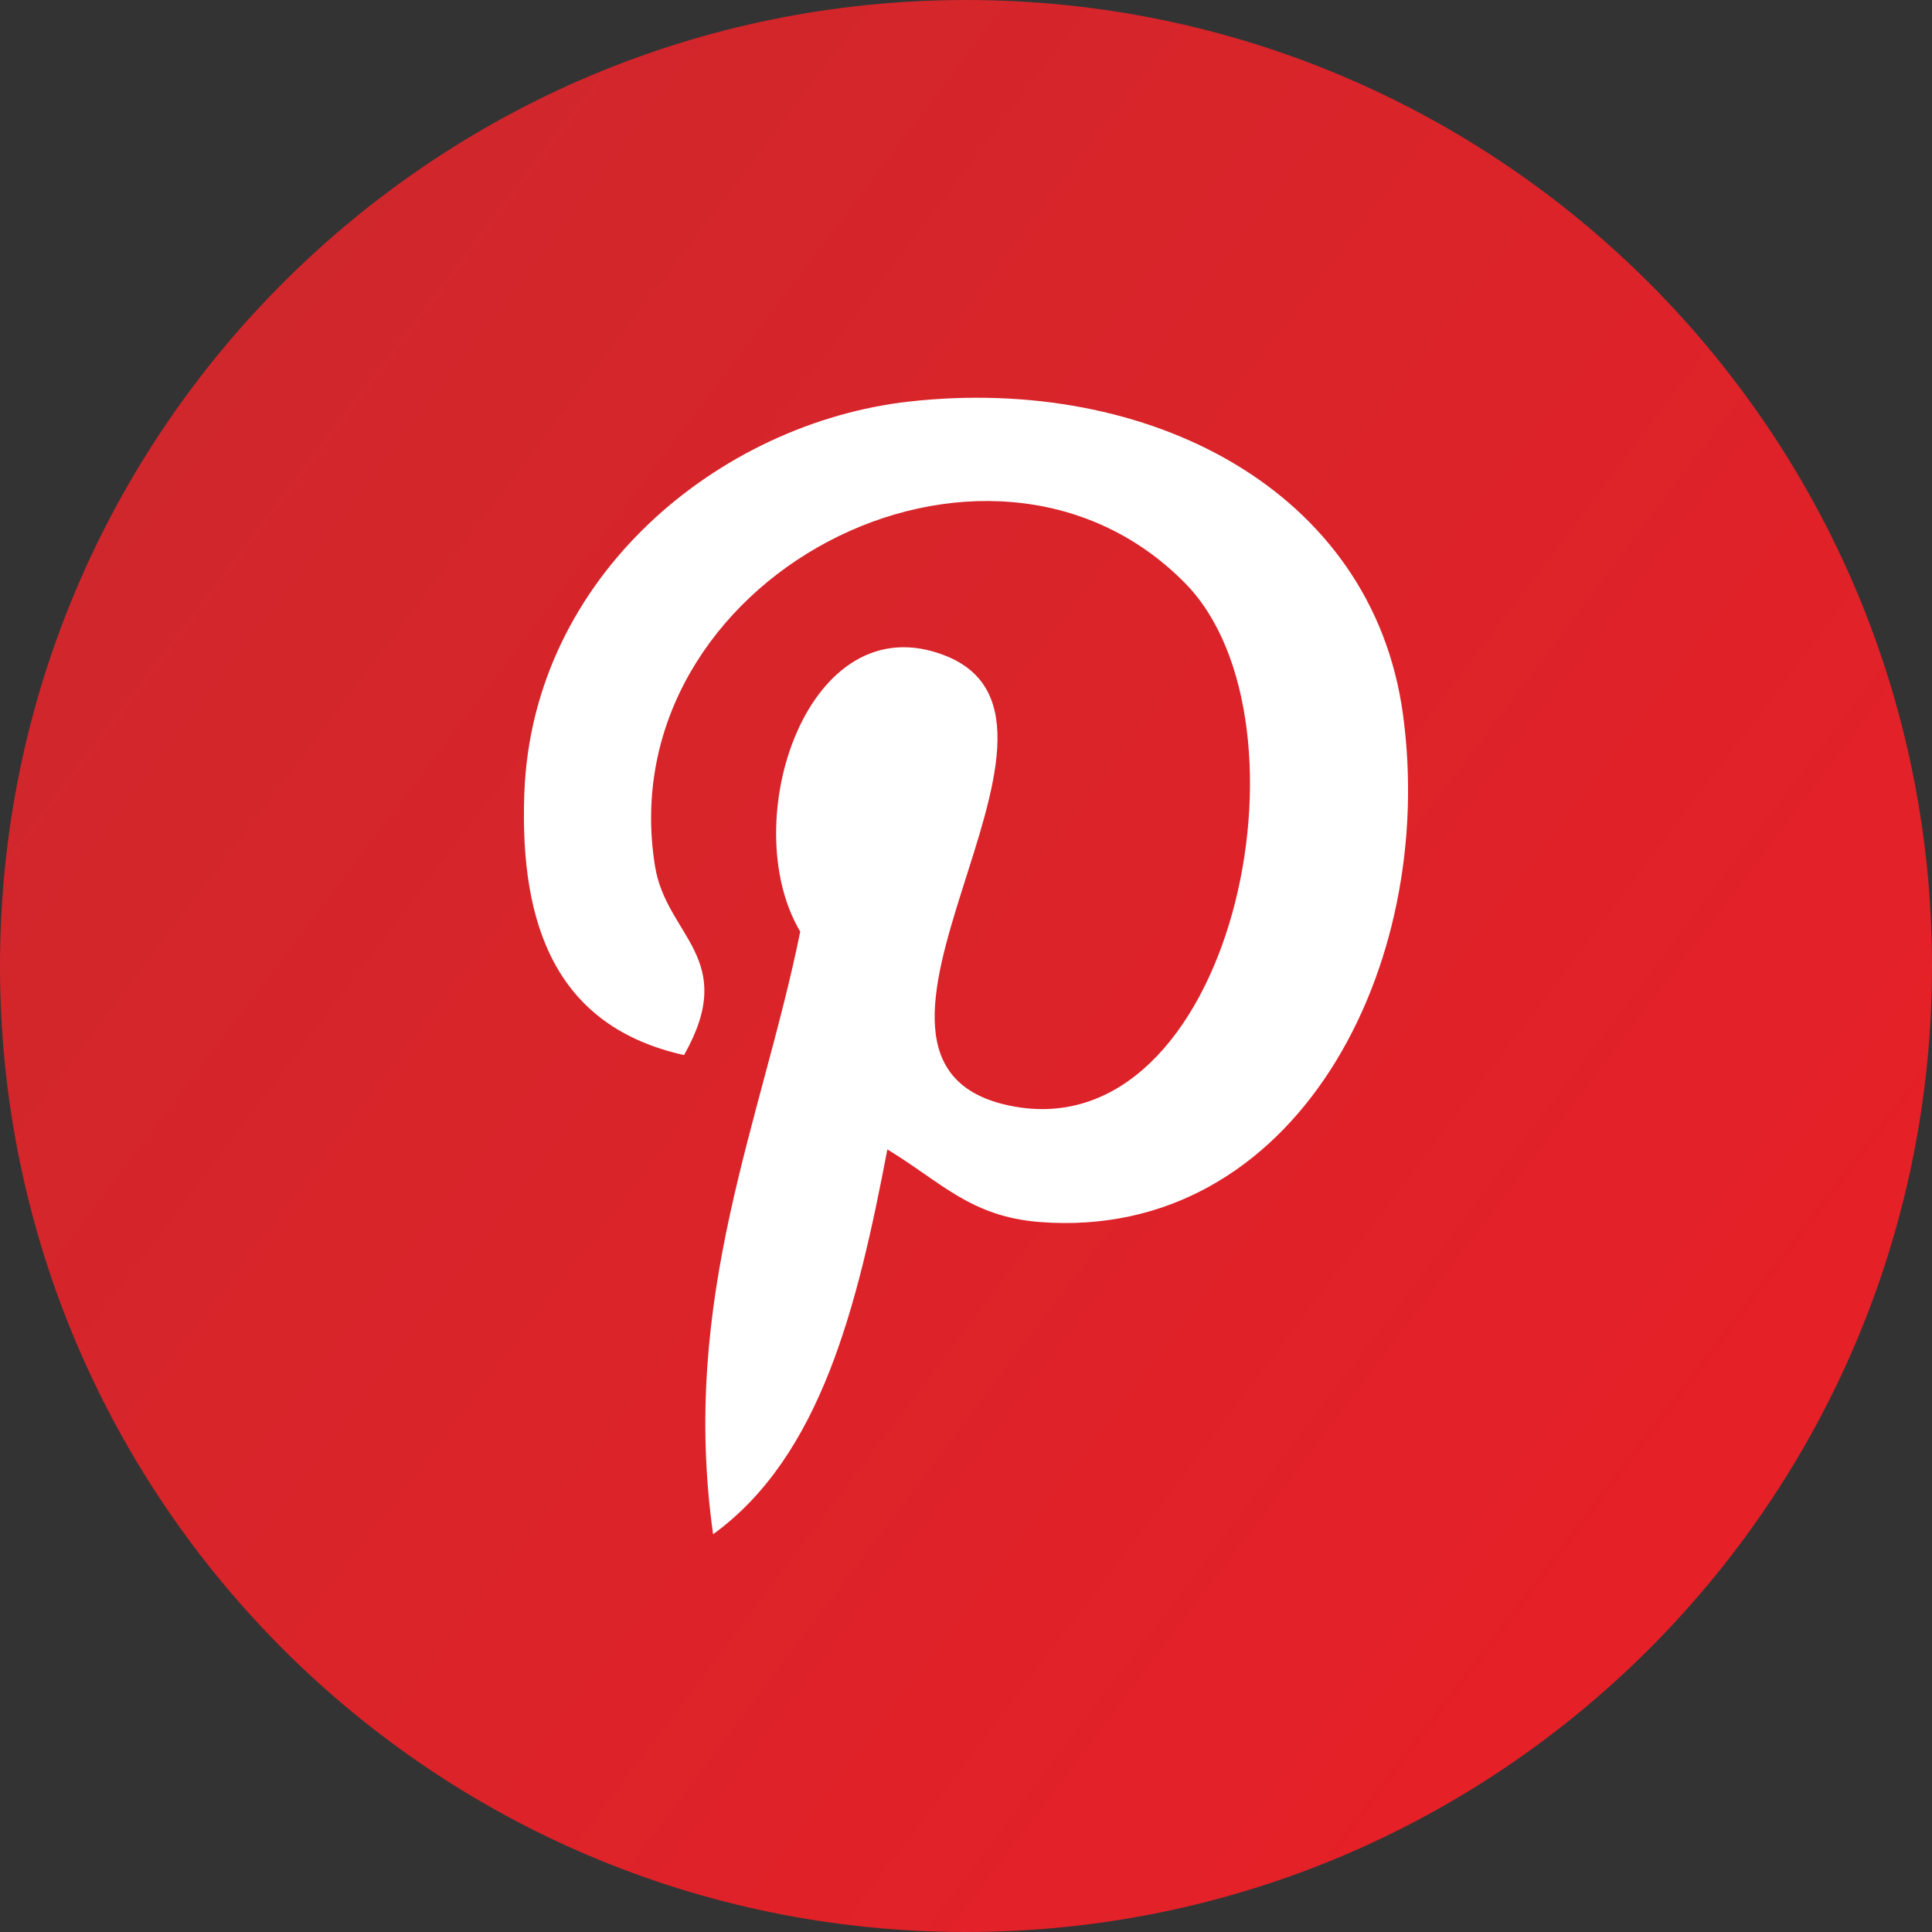
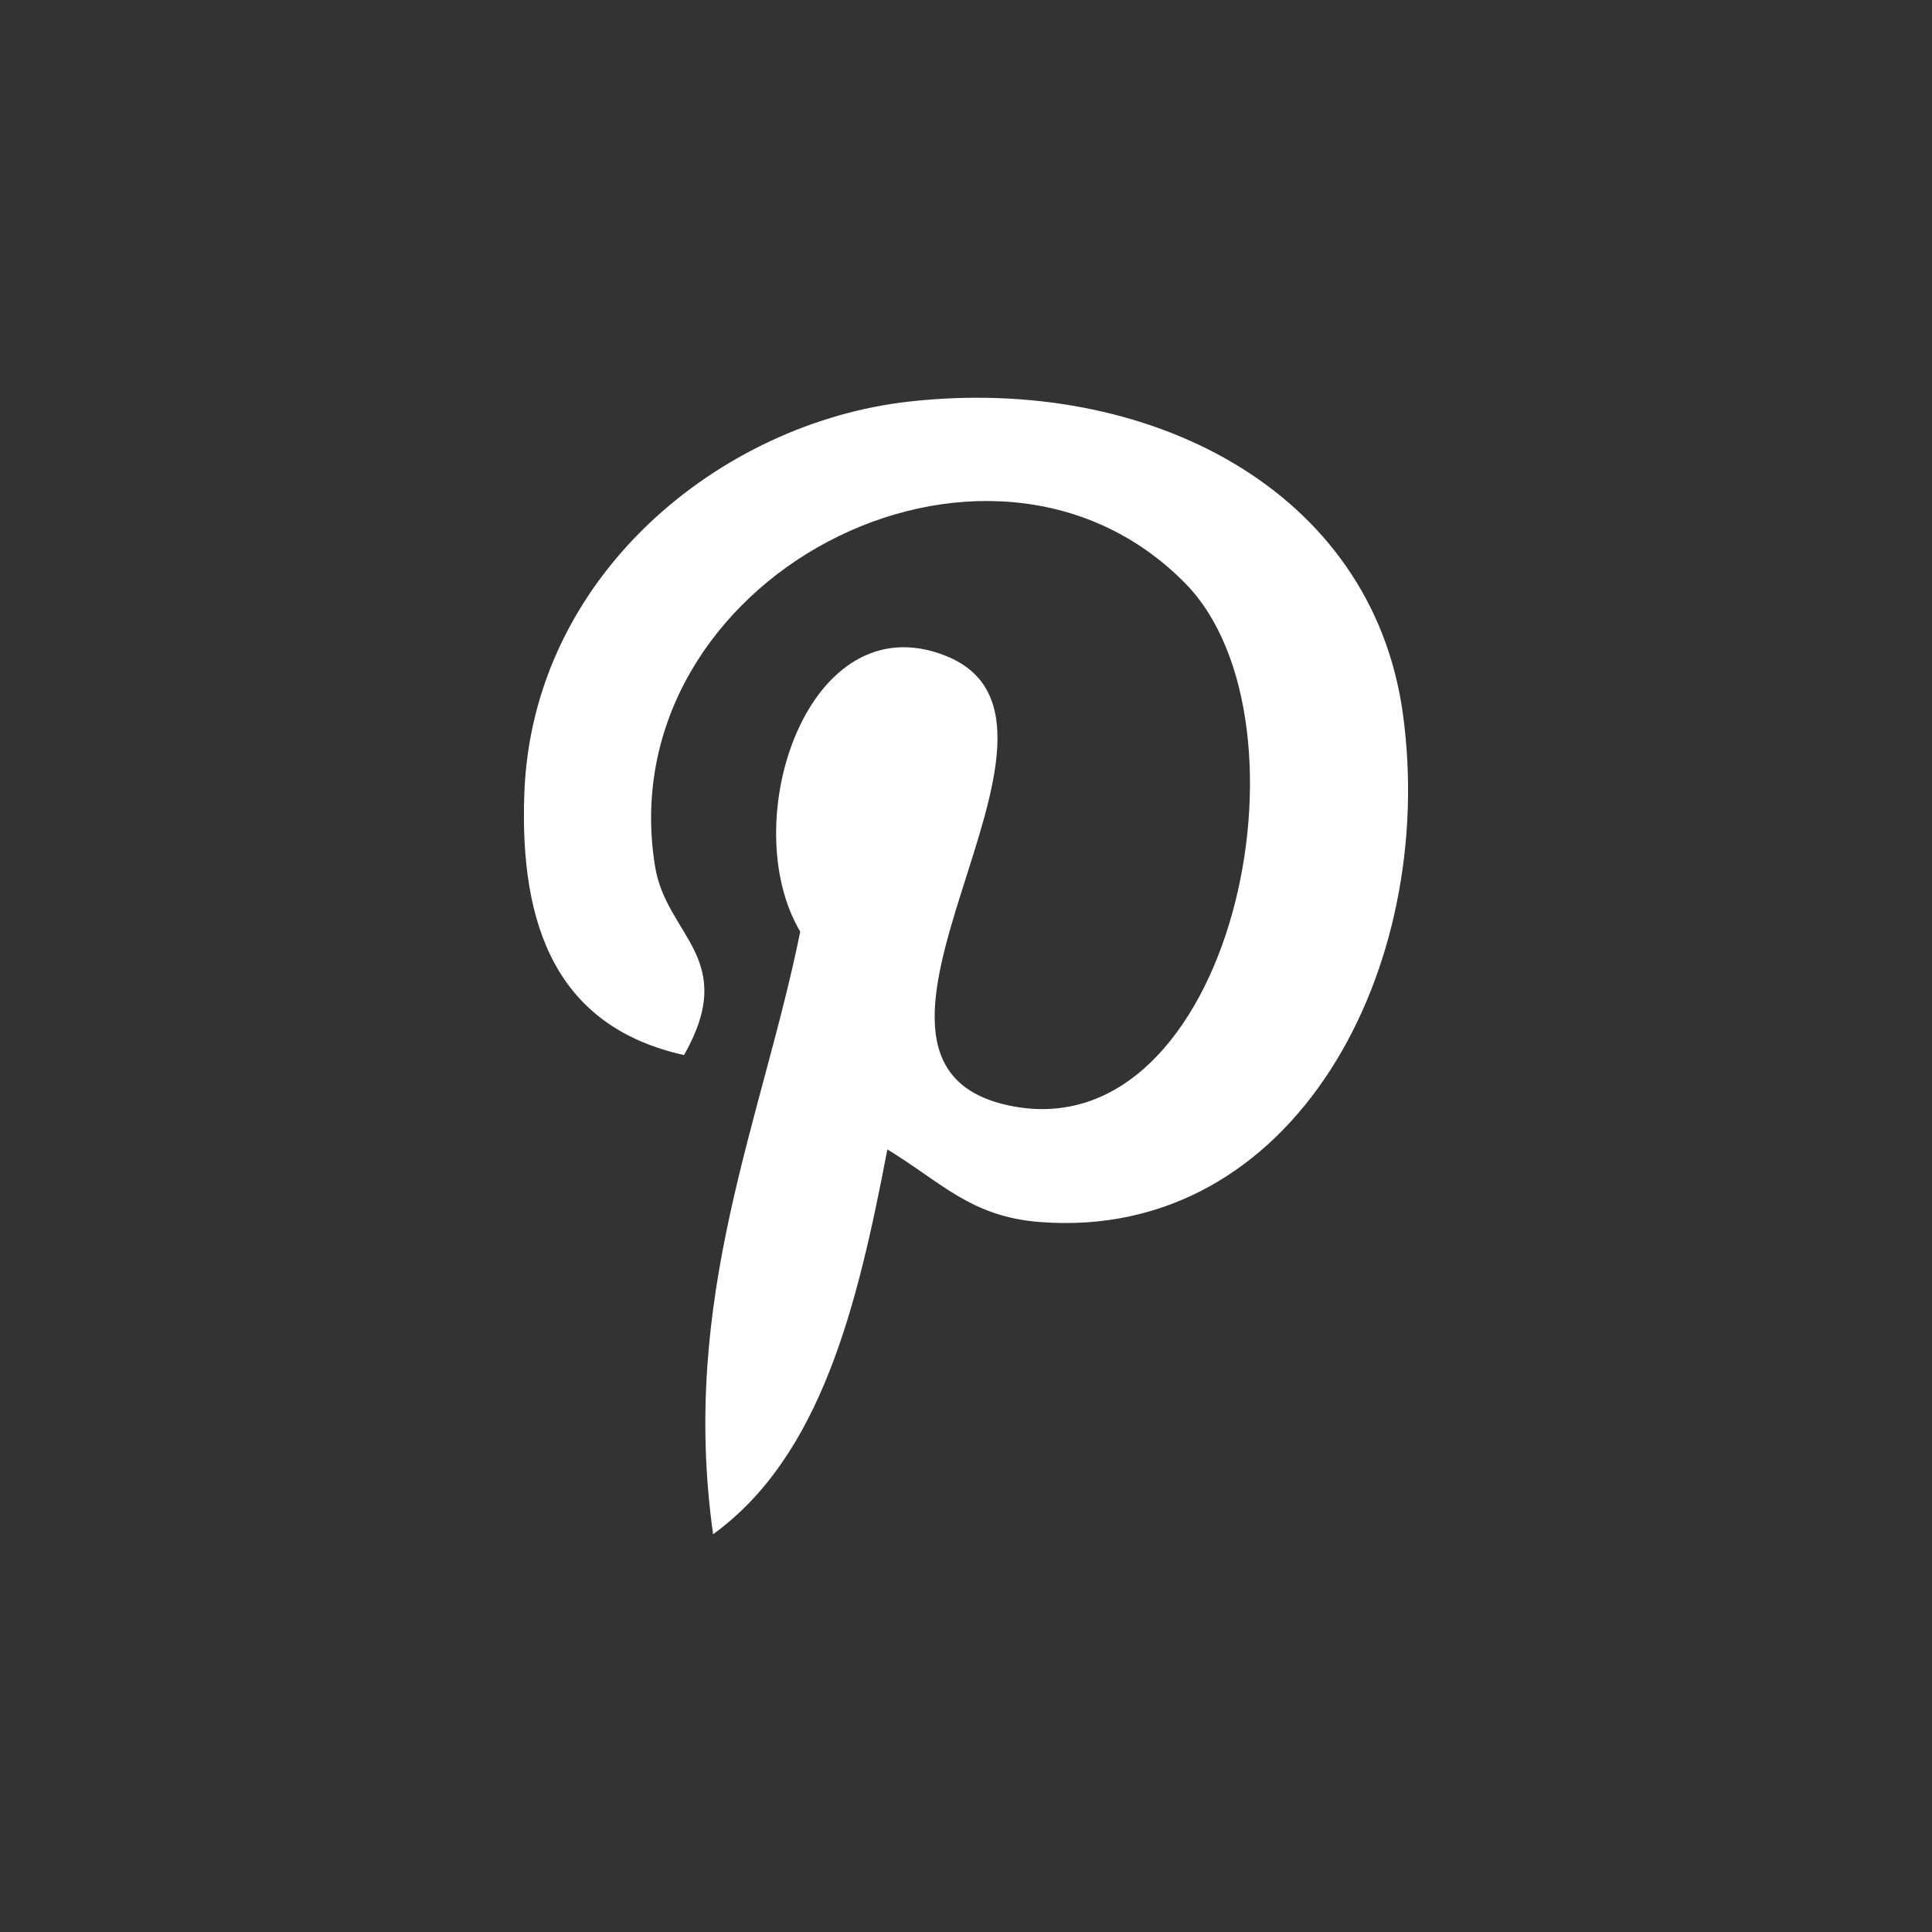
<svg xmlns="http://www.w3.org/2000/svg" xmlns:xlink="http://www.w3.org/1999/xlink" clip-rule="evenodd" fill-rule="evenodd" height="512.0" image-rendering="optimizeQuality" preserveAspectRatio="xMidYMid meet" shape-rendering="geometricPrecision" text-rendering="geometricPrecision" version="1.0" viewBox="0.0 0.0 512.0 512.0" width="512.0" zoomAndPan="magnify">
  <rect x="0.0" y="0.0" width="512.0" height="512.0" fill="#333333" stroke="none" />
  <defs>
    <linearGradient gradientUnits="userSpaceOnUse" id="a" x1="67.83" x2="474.19" xlink:actuate="onLoad" xlink:show="other" xlink:type="simple" y1="82.42" y2="389.98">
      <stop offset="0" stop-color="#d0272c" />
      <stop offset="1" stop-color="#e62027" />
    </linearGradient>
  </defs>
  <g>
    <g>
-       <path d="M256 0c141.39,0 256,114.61 256,256 0,141.39 -114.61,256 -256,256 -141.39,0 -256,-114.61 -256,-256 0,-141.39 114.61,-256 256,-256z" fill="url(#a)" />
      <g id="change1_1">
        <path d="M235.16 304.61c-7.91,41.46 -17.57,81.22 -46.18,101.98 -8.83,-62.67 12.97,-109.74 23.09,-159.7 -17.26,-29.06 2.08,-87.53 38.48,-73.12 44.8,17.72 -38.79,108.02 17.32,119.3 58.59,11.77 82.51,-101.66 46.18,-138.54 -52.49,-53.26 -152.8,-1.22 -140.46,75.04 3,18.64 22.26,24.3 7.69,50.03 -33.59,-7.45 -43.62,-33.95 -42.33,-69.27 2.08,-57.83 51.95,-98.31 101.98,-103.91 63.27,-7.08 122.65,23.23 130.85,82.74 9.23,67.17 -28.56,139.92 -96.21,134.69 -18.34,-1.42 -26.04,-10.51 -40.41,-19.24z" fill="#fff" fill-rule="nonzero" />
      </g>
    </g>
  </g>
</svg>